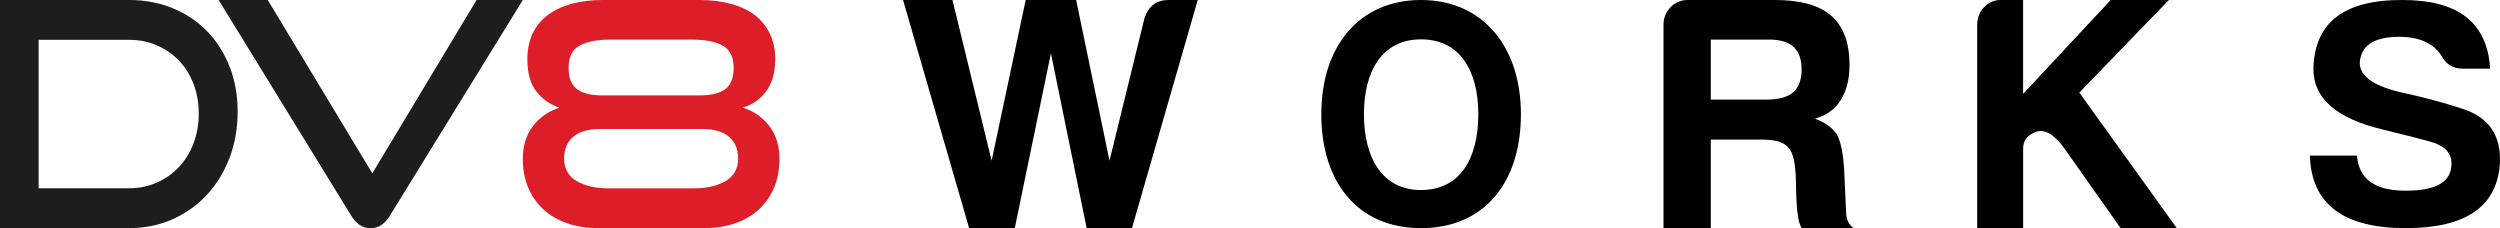
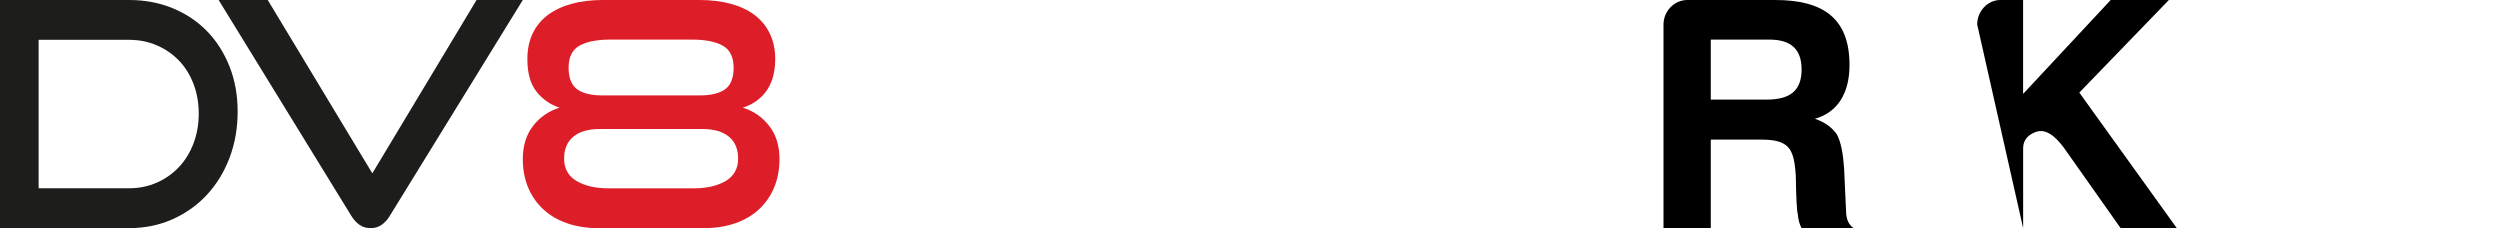
<svg xmlns="http://www.w3.org/2000/svg" width="263px" height="24px" viewBox="0 0 263 24" version="1.1">
  <title>Atoms /  Logo external brand / DV8</title>
  <g id="Brand-Page" stroke="none" stroke-width="1" fill="none" fill-rule="evenodd">
    <g id="Brand-page---DV8-about---DT-Copy" transform="translate(-701, -2202)" fill-rule="nonzero">
      <g id="changeable-banner-block-DT" transform="translate(170, 2178)">
        <g id="DV8-HORZ" transform="translate(531, 24)">
-           <path d="M257.892,17.186 C257.892,16.057 257.158,15.302 255.62,14.892 C254.153,14.482 252.466,14.072 250.666,13.627 C245.79,12.463 243.369,10.343 243.369,7.259 C243.477,2.365 246.595,-0.03 252.758,0 C258.625,0 261.671,2.395 261.963,7.224 L259.102,7.224 C258.04,7.224 257.307,6.744 256.83,5.854 C255.984,4.519 254.481,3.869 252.317,3.869 C249.677,3.904 248.359,4.829 248.246,6.609 C248.246,8.079 249.82,9.143 253.087,9.828 C254.958,10.238 256.938,10.753 259.03,11.438 C261.82,12.328 263.137,14.242 262.989,17.186 C262.696,21.74 259.394,24 253.087,24 C246.487,24 243.149,21.436 243,16.367 L247.954,16.367 C248.138,18.831 249.825,20.061 253.087,20.061 C256.348,20.061 257.927,19.106 257.892,17.186 Z" id="Path" fill="#000000" />
-           <path d="M210.432,0 L212.83,0 L212.83,9.88 L222.046,0 L228.165,0 L218.744,9.74 L229,24 L223.091,24 L217.113,15.53 C216.068,14.12 215.096,13.555 214.193,13.87 C213.289,14.19 212.835,14.79 212.835,15.6 L212.835,24 L208,24 L208,2.575 C208,1.2 209.079,0 210.432,0 Z" id="Path" fill="#000000" />
+           <path d="M210.432,0 L212.83,0 L212.83,9.88 L222.046,0 L228.165,0 L218.744,9.74 L229,24 L223.091,24 L217.113,15.53 C216.068,14.12 215.096,13.555 214.193,13.87 C213.289,14.19 212.835,14.79 212.835,15.6 L212.835,24 L208,2.575 C208,1.2 209.079,0 210.432,0 Z" id="Path" fill="#000000" />
          <path d="M190.923,12.492 C191.959,12.847 192.749,13.412 193.246,14.152 C193.677,14.962 193.892,16.162 194,17.716 L194.215,22.41 C194.251,23.15 194.538,23.68 195,24 L189.528,24 C189.277,23.54 189.169,23.045 189.133,22.555 C189.026,22.2 188.954,20.826 188.918,18.496 C188.738,15.602 188.2,14.687 185.267,14.687 L179.974,14.687 L179.974,23.995 L175,23.995 L175,2.574 C175,1.2 176.108,0 177.503,0 L186.733,0 C191.779,0 194.569,1.905 194.569,6.844 C194.569,9.878 193.246,11.858 190.923,12.492 Z M186.128,4.164 L179.974,4.164 L179.974,10.478 L185.841,10.478 C188.205,10.478 189.528,9.633 189.528,7.303 C189.528,5.119 188.344,4.164 186.128,4.164 Z" id="Shape" fill="#000000" />
-           <path d="M139,12.015 C139,4.895 142.966,0 149.486,0 C156.034,0 160,4.965 160,12.015 C160,19.175 156.163,24 149.486,24 C142.809,24 139,19.14 139,12.015 Z M143.486,12.015 C143.486,16.57 145.391,19.99 149.486,19.99 C153.581,19.99 155.518,16.705 155.518,12.015 C155.518,7.425 153.581,4.14 149.486,4.14 C145.386,4.145 143.486,7.5 143.486,12.015 Z" id="Shape" fill="#000000" />
-           <path d="M126,0 L119.083,24 L114.317,24 L110.556,5.61 L106.755,24 L101.952,24 L95,0 L100.199,0 L104.32,16.905 L107.903,0 L113.209,0 L116.72,16.905 L120.41,1.87 C120.842,0.635 121.665,0 122.92,0 L126,0 Z" id="Path" fill="#000000" />
          <path d="M62.939,24 C61.742,24 60.653,23.83 59.665,23.49 C58.682,23.15 57.847,22.66 57.154,22.02 C56.467,21.381 55.932,20.616 55.56,19.726 C55.188,18.836 55,17.841 55,16.737 C55,15.327 55.362,14.162 56.085,13.237 C56.808,12.312 57.735,11.678 58.865,11.323 C57.938,11.038 57.139,10.493 56.477,9.688 C55.81,8.883 55.479,7.723 55.479,6.204 C55.479,5.194 55.667,4.294 56.039,3.514 C56.411,2.734 56.95,2.085 57.648,1.565 C58.351,1.05 59.186,0.655 60.159,0.395 C61.131,0.13 62.216,0 63.413,0 L73.582,0 C74.779,0 75.869,0.13 76.857,0.395 C77.839,0.66 78.675,1.05 79.367,1.565 C80.055,2.08 80.594,2.729 80.976,3.514 C81.358,4.294 81.552,5.194 81.552,6.204 C81.552,6.974 81.46,7.643 81.282,8.218 C81.099,8.793 80.854,9.278 80.538,9.688 C80.223,10.098 79.856,10.438 79.439,10.713 C79.021,10.988 78.583,11.193 78.135,11.323 C79.265,11.673 80.192,12.312 80.915,13.237 C81.638,14.162 82,15.327 82,16.737 C82,17.836 81.812,18.831 81.44,19.726 C81.068,20.616 80.533,21.381 79.846,22.02 C79.158,22.66 78.318,23.15 77.335,23.49 C76.353,23.83 75.263,24 74.061,24 L62.939,24 Z M63.107,13.572 C61.885,13.572 60.953,13.842 60.311,14.382 C59.665,14.922 59.344,15.687 59.344,16.677 C59.344,17.731 59.777,18.521 60.647,19.036 C61.518,19.551 62.634,19.811 63.988,19.811 L73.007,19.811 C74.361,19.811 75.477,19.551 76.347,19.036 C77.218,18.521 77.651,17.731 77.651,16.677 C77.651,15.687 77.33,14.922 76.684,14.382 C76.037,13.842 75.105,13.572 73.888,13.572 L63.107,13.572 Z M64.227,4.164 C62.802,4.164 61.712,4.379 60.953,4.809 C60.194,5.239 59.817,6.014 59.817,7.134 C59.817,8.188 60.113,8.938 60.698,9.378 C61.284,9.818 62.19,10.038 63.413,10.038 L73.582,10.038 C74.804,10.038 75.706,9.818 76.296,9.378 C76.882,8.938 77.177,8.188 77.177,7.134 C77.177,6.014 76.801,5.234 76.042,4.809 C75.283,4.379 74.193,4.164 72.767,4.164 L64.227,4.164 Z" id="Shape" fill="#DD1E28" />
          <path d="M23,0 L28.166,0 L39.168,18.235 L50.134,0 L55,0 L41.032,22.665 C40.788,23.08 40.498,23.405 40.163,23.64 C39.833,23.88 39.442,24 39,24 C38.533,24 38.131,23.88 37.801,23.64 C37.466,23.4 37.177,23.075 36.933,22.665 L23,0 Z" id="Path" fill="#1D1D1B" />
          <path d="M0,24 L0,0 L13.578,0 C15.235,0 16.76,0.285 18.157,0.86 C19.554,1.435 20.76,2.235 21.77,3.27 C22.779,4.305 23.569,5.545 24.142,6.985 C24.716,8.425 25,10.015 25,11.75 C25,13.49 24.716,15.105 24.147,16.605 C23.578,18.1 22.784,19.395 21.775,20.485 C20.765,21.575 19.559,22.435 18.162,23.06 C16.765,23.685 15.235,24 13.578,24 L0,24 Z M13.578,19.805 C14.632,19.805 15.603,19.605 16.5,19.21 C17.392,18.815 18.167,18.27 18.824,17.575 C19.48,16.88 19.99,16.05 20.358,15.085 C20.725,14.115 20.907,13.07 20.907,11.95 C20.907,10.83 20.725,9.79 20.358,8.83 C19.99,7.875 19.48,7.055 18.824,6.37 C18.167,5.69 17.392,5.155 16.5,4.77 C15.608,4.385 14.632,4.19 13.578,4.19 L4.064,4.19 L4.064,19.805 L13.578,19.805 Z" id="Shape" fill="#1D1D1B" />
        </g>
      </g>
    </g>
  </g>
</svg>